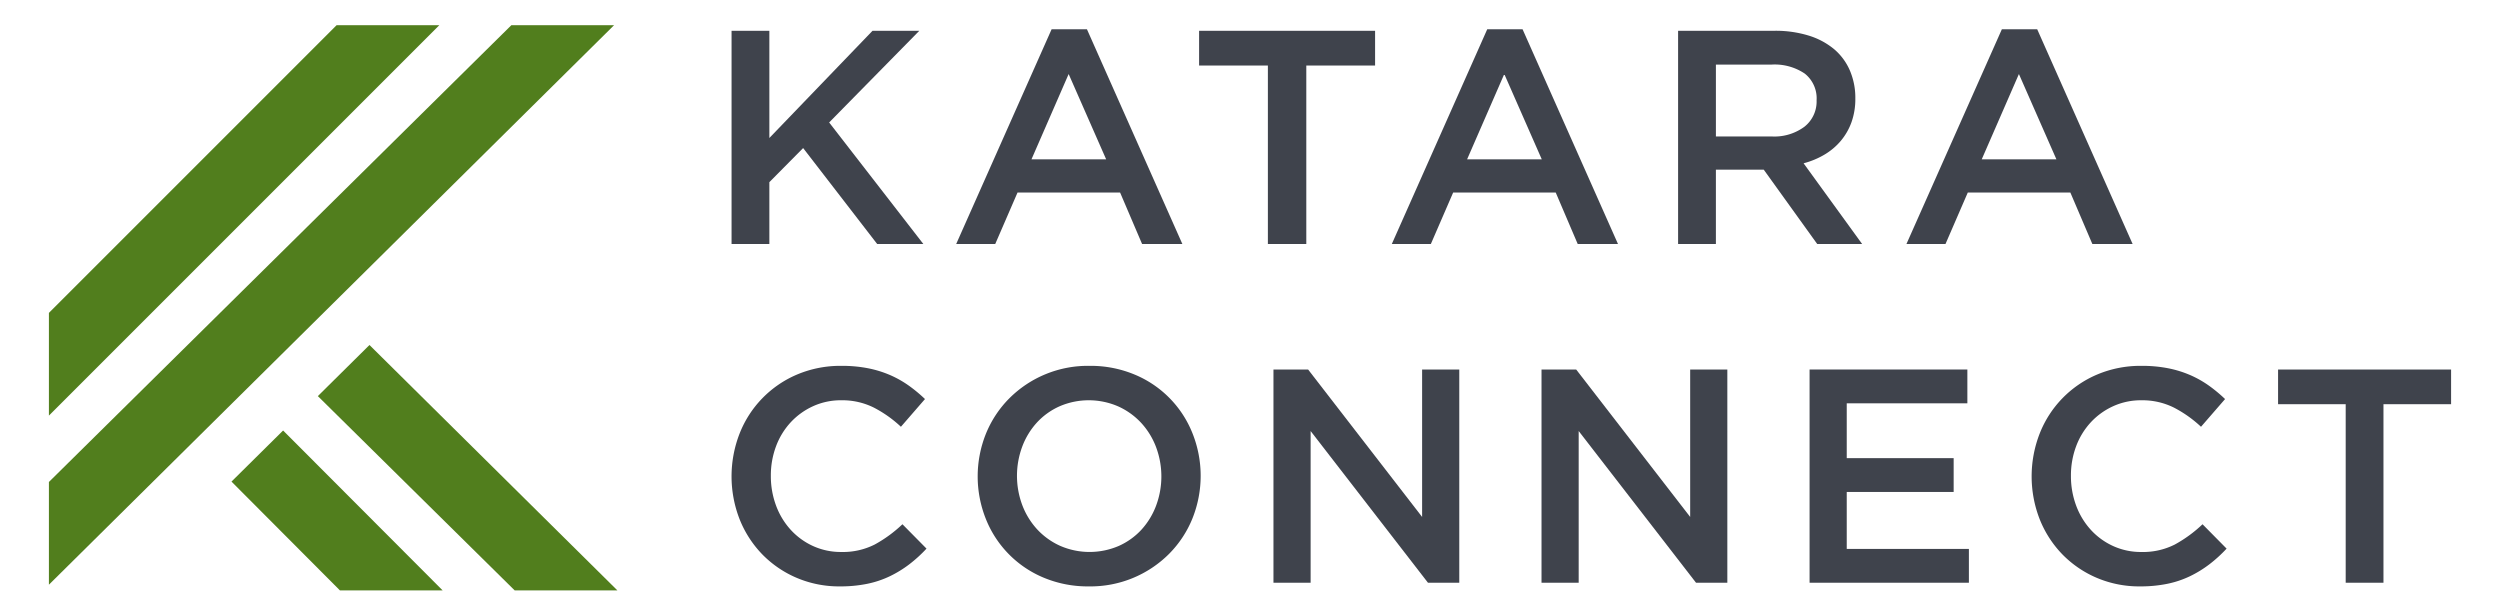
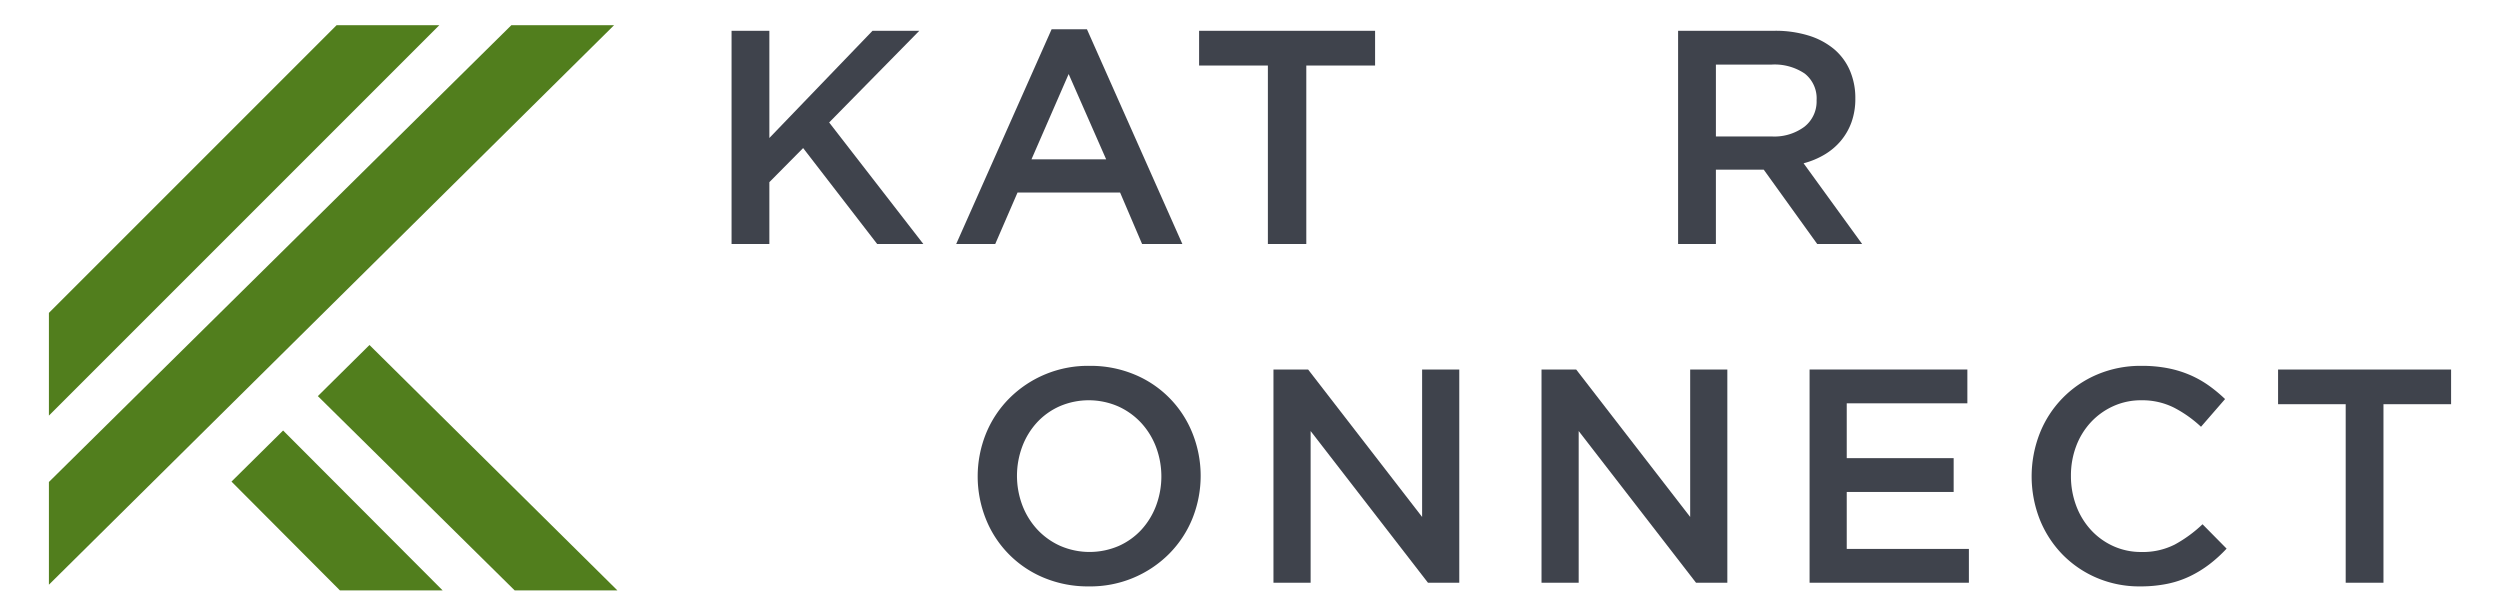
<svg xmlns="http://www.w3.org/2000/svg" id="Layer_1" data-name="Layer 1" viewBox="0 0 340.595 83.874">
  <defs>
    <style>.cls-1{fill:#517e1d;fill-rule:evenodd;}.cls-2{fill:#3f434c;}</style>
  </defs>
  <path class="cls-1" d="M6.663,79.658l76.993-76.221H69.663L6.663,65.664v13.993Zm0-23.036V42.628l39.191-39.191h13.993L6.663,56.621ZM50.337,47.003l33.778,33.434h-13.993l-26.819-26.472,7.034-6.962Zm-11.767,11.648,21.737,21.786H46.313l-14.776-14.825Z" />
  <path class="cls-2" d="M125.795,33.243H119.505L109.417,20.171l-4.601,4.647V33.243h-5.15V4.193h5.15V18.801L118.872,4.193h6.374l-12.283,12.491Z" />
  <path class="cls-2" d="M161.083,33.243h-5.487l-2.997-7.014H138.627L135.588,33.243H130.269L143.27,3.985h4.812Zm-15.492-23.157-5.065,11.62h10.173Z" />
  <path class="cls-2" d="M177.968,33.243h-5.234V8.924h-9.371V4.193h23.976V8.924H177.968Z" />
-   <path class="cls-2" d="M220.432,33.243h-5.487l-2.997-7.014H197.976L194.936,33.243H189.618L202.619,3.985h4.812ZM204.94,10.086l-5.065,11.62h10.173Z" />
  <path class="cls-2" d="M247.574,33.243l-7.283-10.126h-6.521V33.243h-5.15V4.193h13.17a15.28,15.28,0,0,1,4.58.643A10.021,10.021,0,0,1,249.832,6.662a7.894,7.894,0,0,1,2.174,2.905,9.414,9.414,0,0,1,.76,3.839,9.386,9.386,0,0,1-.528,3.258,8.382,8.382,0,0,1-1.456,2.531,8.697,8.697,0,0,1-2.216,1.867,11.055,11.055,0,0,1-2.849,1.184l7.978,10.997Zm-1.694-23.214a7.324,7.324,0,0,0-4.53-1.23h-7.579v9.794H241.392a6.874,6.874,0,0,0,4.446-1.333,4.371,4.371,0,0,0,1.651-3.585A4.304,4.304,0,0,0,245.88,10.029Z" />
-   <path class="cls-2" d="M290.544,33.243h-5.487L282.06,26.229H268.088L265.049,33.243h-5.319L272.731,3.985h4.812Zm-15.492-23.157-5.065,11.62h10.173Z" />
-   <path class="cls-2" d="M123.881,76.88a15.485,15.485,0,0,1-2.635,1.618,13.306,13.306,0,0,1-3.092,1.038,18.17,18.17,0,0,1-3.714.353,14.739,14.739,0,0,1-5.893-1.162,14.446,14.446,0,0,1-4.669-3.175,14.619,14.619,0,0,1-3.092-4.752,16.089,16.089,0,0,1-.021-11.744,14.47,14.47,0,0,1,7.823-8.03,15.131,15.131,0,0,1,6.059-1.183,18.313,18.313,0,0,1,3.631.332,14.793,14.793,0,0,1,3.009.934,14.15,14.15,0,0,1,2.532,1.432A19.818,19.818,0,0,1,126.018,54.366l-3.278,3.776a16.387,16.387,0,0,0-3.693-2.614,9.628,9.628,0,0,0-4.44-.996,9.085,9.085,0,0,0-3.839.81,9.503,9.503,0,0,0-3.05,2.199,9.875,9.875,0,0,0-1.992,3.258A11.29,11.29,0,0,0,105.019,64.824a11.457,11.457,0,0,0,.706,4.046,10.057,10.057,0,0,0,1.992,3.3,9.359,9.359,0,0,0,3.05,2.22,9.085,9.085,0,0,0,3.839.81,9.591,9.591,0,0,0,4.565-1.017,17.966,17.966,0,0,0,3.776-2.76l3.278,3.319A18.649,18.649,0,0,1,123.881,76.88Z" />
  <path class="cls-2" d="M162.455,70.634a14.606,14.606,0,0,1-3.154,4.794,15.134,15.134,0,0,1-10.956,4.461,15.539,15.539,0,0,1-6.142-1.183,14.421,14.421,0,0,1-7.885-7.989,15.629,15.629,0,0,1,0-11.62,14.604,14.604,0,0,1,3.154-4.793,15.135,15.135,0,0,1,10.956-4.461,15.54,15.54,0,0,1,6.142,1.183,14.415,14.415,0,0,1,7.885,7.988,15.622,15.622,0,0,1,0,11.62ZM157.496,60.902a10.17,10.17,0,0,0-2.033-3.299,9.694,9.694,0,0,0-3.133-2.241,10.04,10.04,0,0,0-7.947-.021,9.385,9.385,0,0,0-3.092,2.199,10.106,10.106,0,0,0-2.013,3.278,11.401,11.401,0,0,0,0,8.01,10.169,10.169,0,0,0,2.033,3.299,9.654,9.654,0,0,0,3.133,2.241,10.04,10.04,0,0,0,7.947.021,9.39,9.39,0,0,0,3.092-2.199,10.123,10.123,0,0,0,2.013-3.278,11.401,11.401,0,0,0,0-8.01Z" />
  <path class="cls-2" d="M193.746,50.341h5.063V79.39h-4.266l-15.986-20.667v20.667h-5.063V50.341h4.721l15.531,20.086Z" />
  <path class="cls-2" d="M230.266,50.341h5.063V79.39h-4.266l-15.986-20.667v20.667h-5.063V50.341h4.721l15.531,20.086Z" />
  <path class="cls-2" d="M268.03,54.947H251.596v7.47h14.566v4.606h-14.566V74.784h16.642v4.606H246.533V50.341H268.03Z" />
  <path class="cls-2" d="M301.002,76.88a15.485,15.485,0,0,1-2.635,1.618,13.305,13.305,0,0,1-3.092,1.038,18.17,18.17,0,0,1-3.714.353,14.739,14.739,0,0,1-5.893-1.162,14.446,14.446,0,0,1-4.669-3.175,14.619,14.619,0,0,1-3.092-4.752,16.089,16.089,0,0,1-.021-11.744,14.47,14.47,0,0,1,7.823-8.03,15.131,15.131,0,0,1,6.059-1.183,18.313,18.313,0,0,1,3.631.332,14.794,14.794,0,0,1,3.009.934,14.151,14.151,0,0,1,2.532,1.432,19.82,19.82,0,0,1,2.199,1.826l-3.278,3.776a16.387,16.387,0,0,0-3.693-2.614,9.628,9.628,0,0,0-4.44-.996,9.085,9.085,0,0,0-3.839.81,9.503,9.503,0,0,0-3.05,2.199,9.874,9.874,0,0,0-1.992,3.258,11.29,11.29,0,0,0-.706,4.025,11.457,11.457,0,0,0,.706,4.046,10.057,10.057,0,0,0,1.992,3.3,9.358,9.358,0,0,0,3.05,2.22,9.085,9.085,0,0,0,3.839.81,9.591,9.591,0,0,0,4.565-1.017,17.965,17.965,0,0,0,3.776-2.76l3.278,3.319A18.65,18.65,0,0,1,301.002,76.88Z" />
  <path class="cls-2" d="M324.719,79.39h-5.146V55.071h-9.213V50.341h23.572v4.73h-9.213Z" />
</svg>